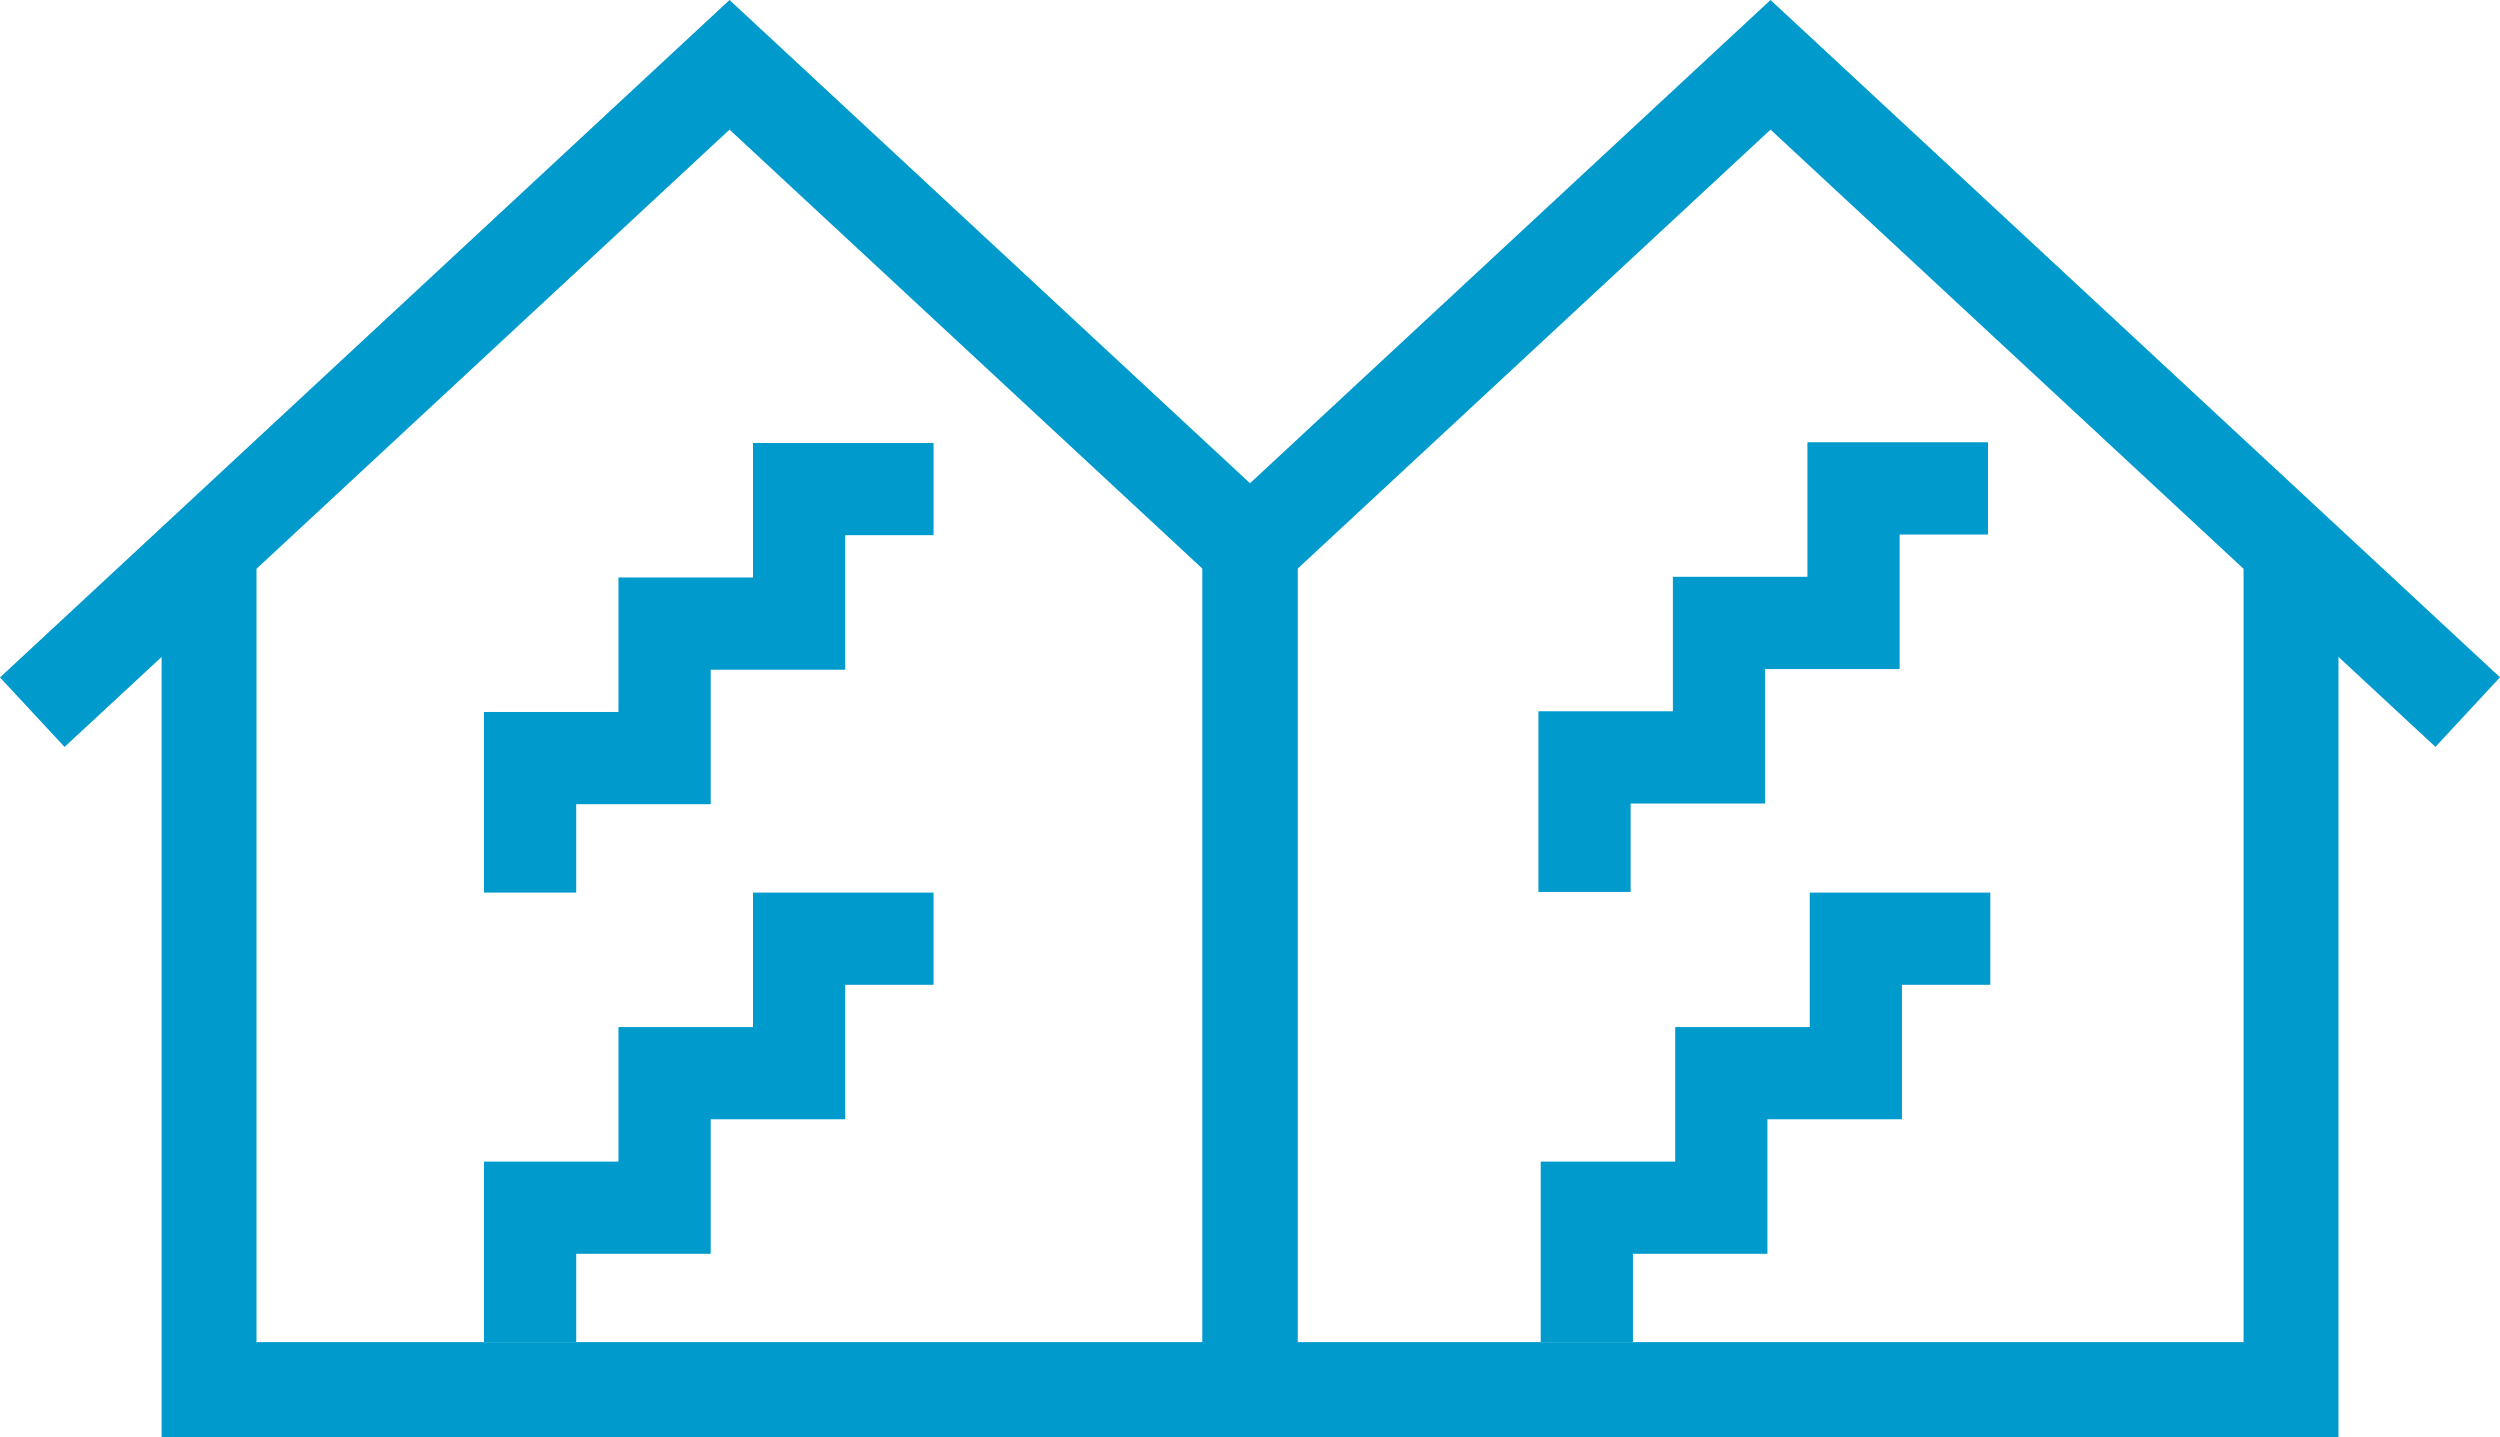
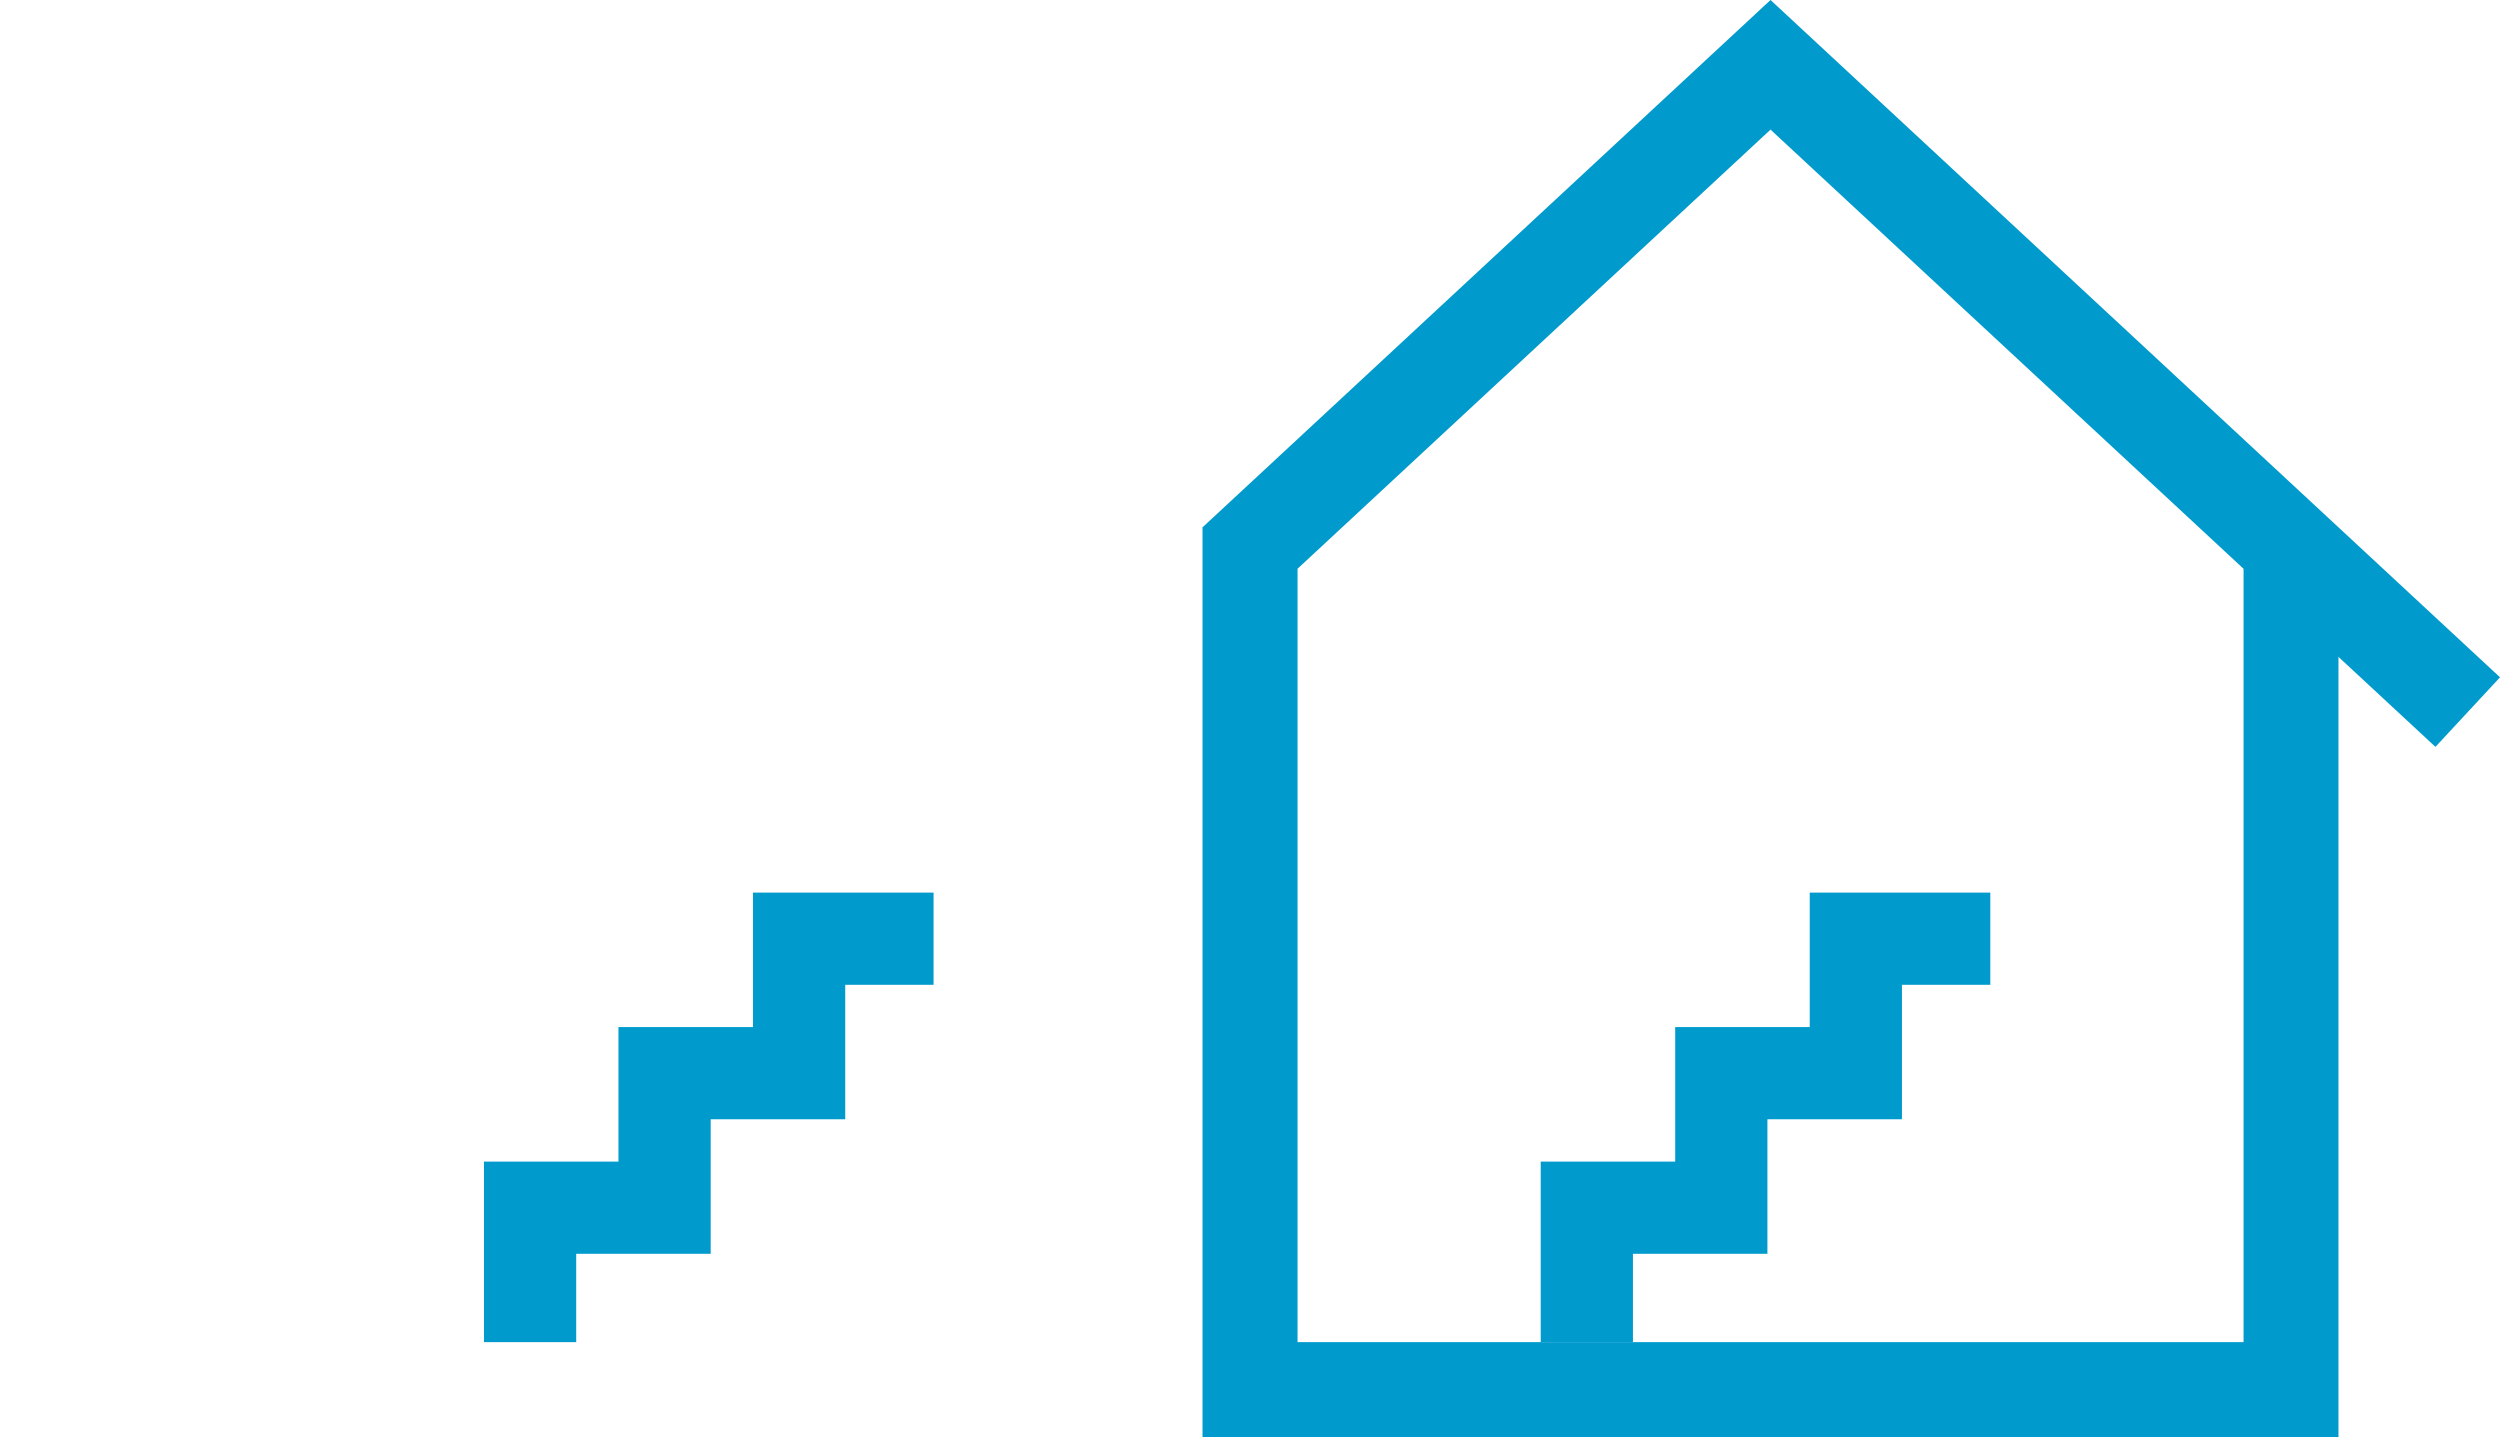
<svg xmlns="http://www.w3.org/2000/svg" width="41.122" height="23.64" viewBox="0 0 41.122 23.64" fill="none" version="1.1" id="svg10">
  <defs id="defs14" />
-   <path d="M 12,0 0,11.143 1.062,12.286 2.658,10.806 V 23.64 H 21.342 V 8.674 Z m 7.781,22.077 H 4.219 V 9.356 l 7.781,-7.224 7.781,7.224 z" fill="#009acd" id="path2" />
  <path d="M 19.78,8.674 V 23.639 H 38.465 V 10.805 l 1.595,1.48 1.062,-1.144 L 29.123,0 Z m 1.562,0.682 7.781,-7.224 7.781,7.224 V 22.077 H 21.343 V 9.356 Z" fill="#009acd" id="path4" />
  <path d="M 9.478,22.077 H 7.961 v -2.97 h 2.212 v -2.213 h 2.213 v -2.212 h 2.97 v 1.517 h -1.453 v 2.212 h -2.213 v 2.213 H 9.478 Z" fill="#009acd" id="path6" />
  <path d="M 26.86,22.077 H 25.343 v -2.97 h 2.212 v -2.213 h 2.213 v -2.212 h 2.97 v 1.517 h -1.453 v 2.212 h -2.213 v 2.213 h -2.212 z" fill="#009acd" id="path6-3" />
-   <path d="M 9.478,14.682 H 7.961 V 11.711 H 10.173 V 9.499 h 2.213 V 7.286 h 2.97 v 1.517 h -1.453 v 2.213 h -2.213 v 2.212 H 9.478 Z" fill="#009acd" id="path8" />
-   <path d="m 26.822,14.671 h -1.517 v -2.971 h 2.212 V 9.488 h 2.213 v -2.213 h 2.97 v 1.517 h -1.453 v 2.213 h -2.213 v 2.212 h -2.212 z" fill="#009acd" id="path8-6" />
</svg>